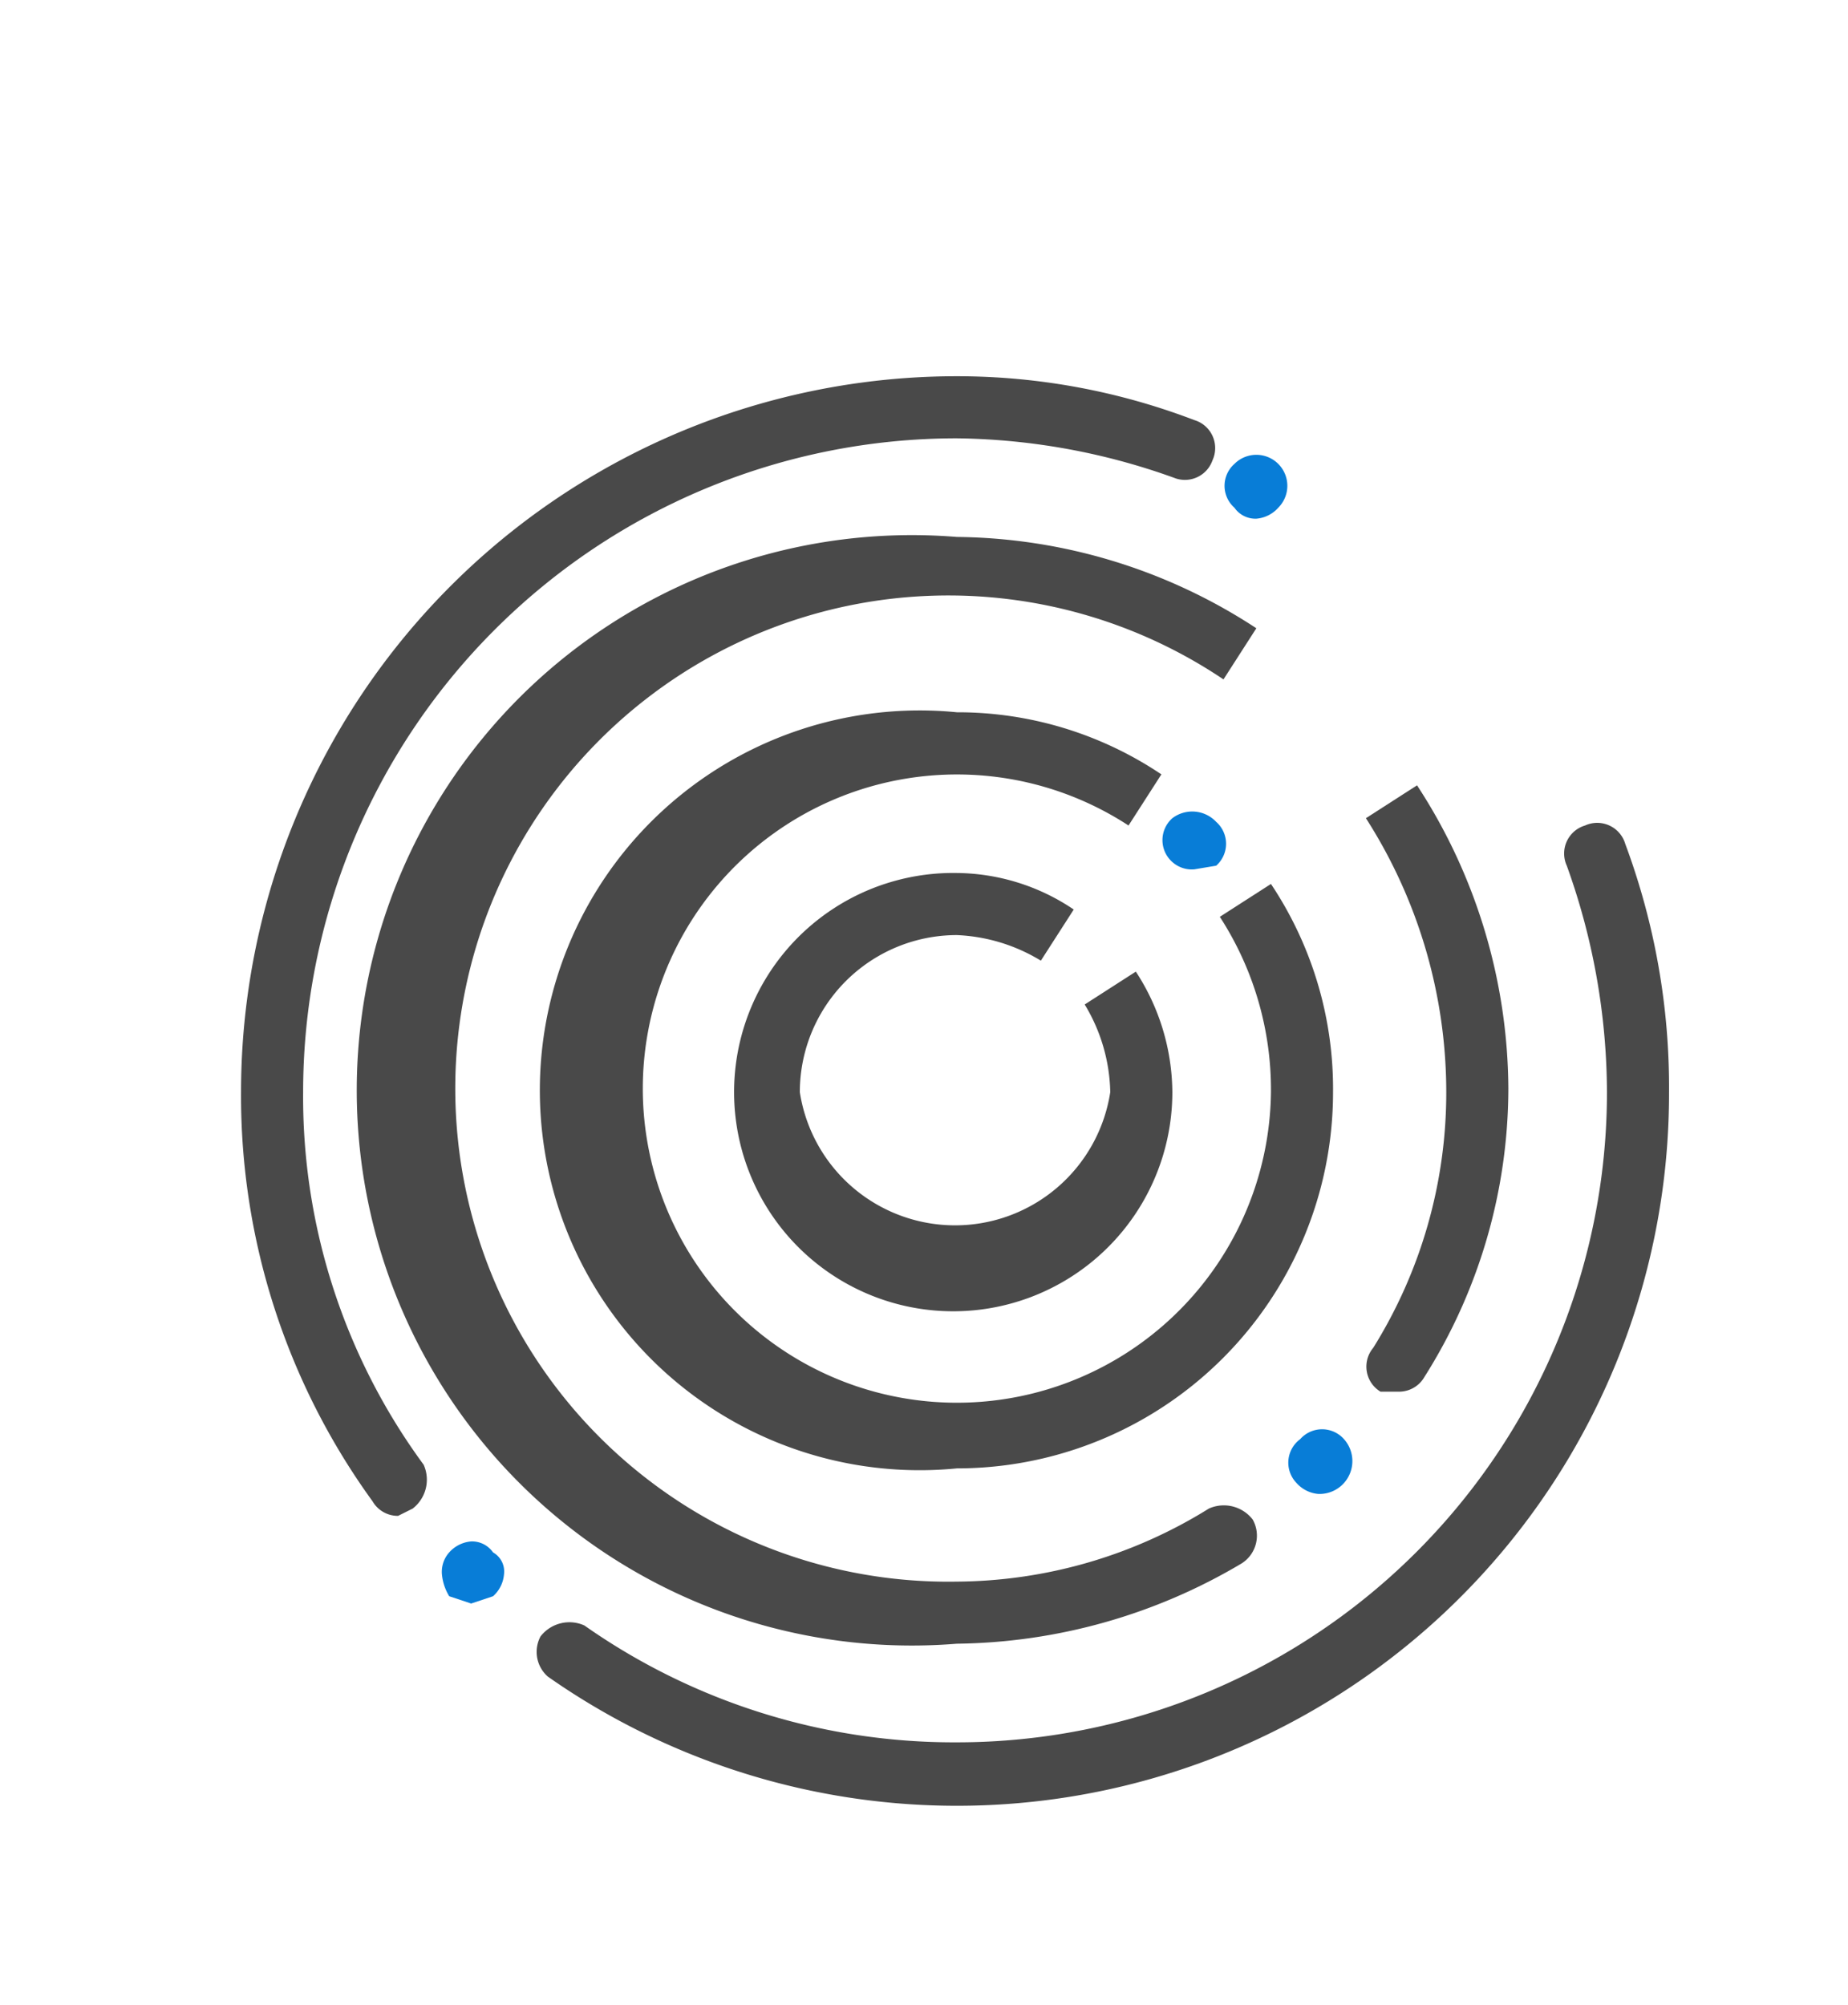
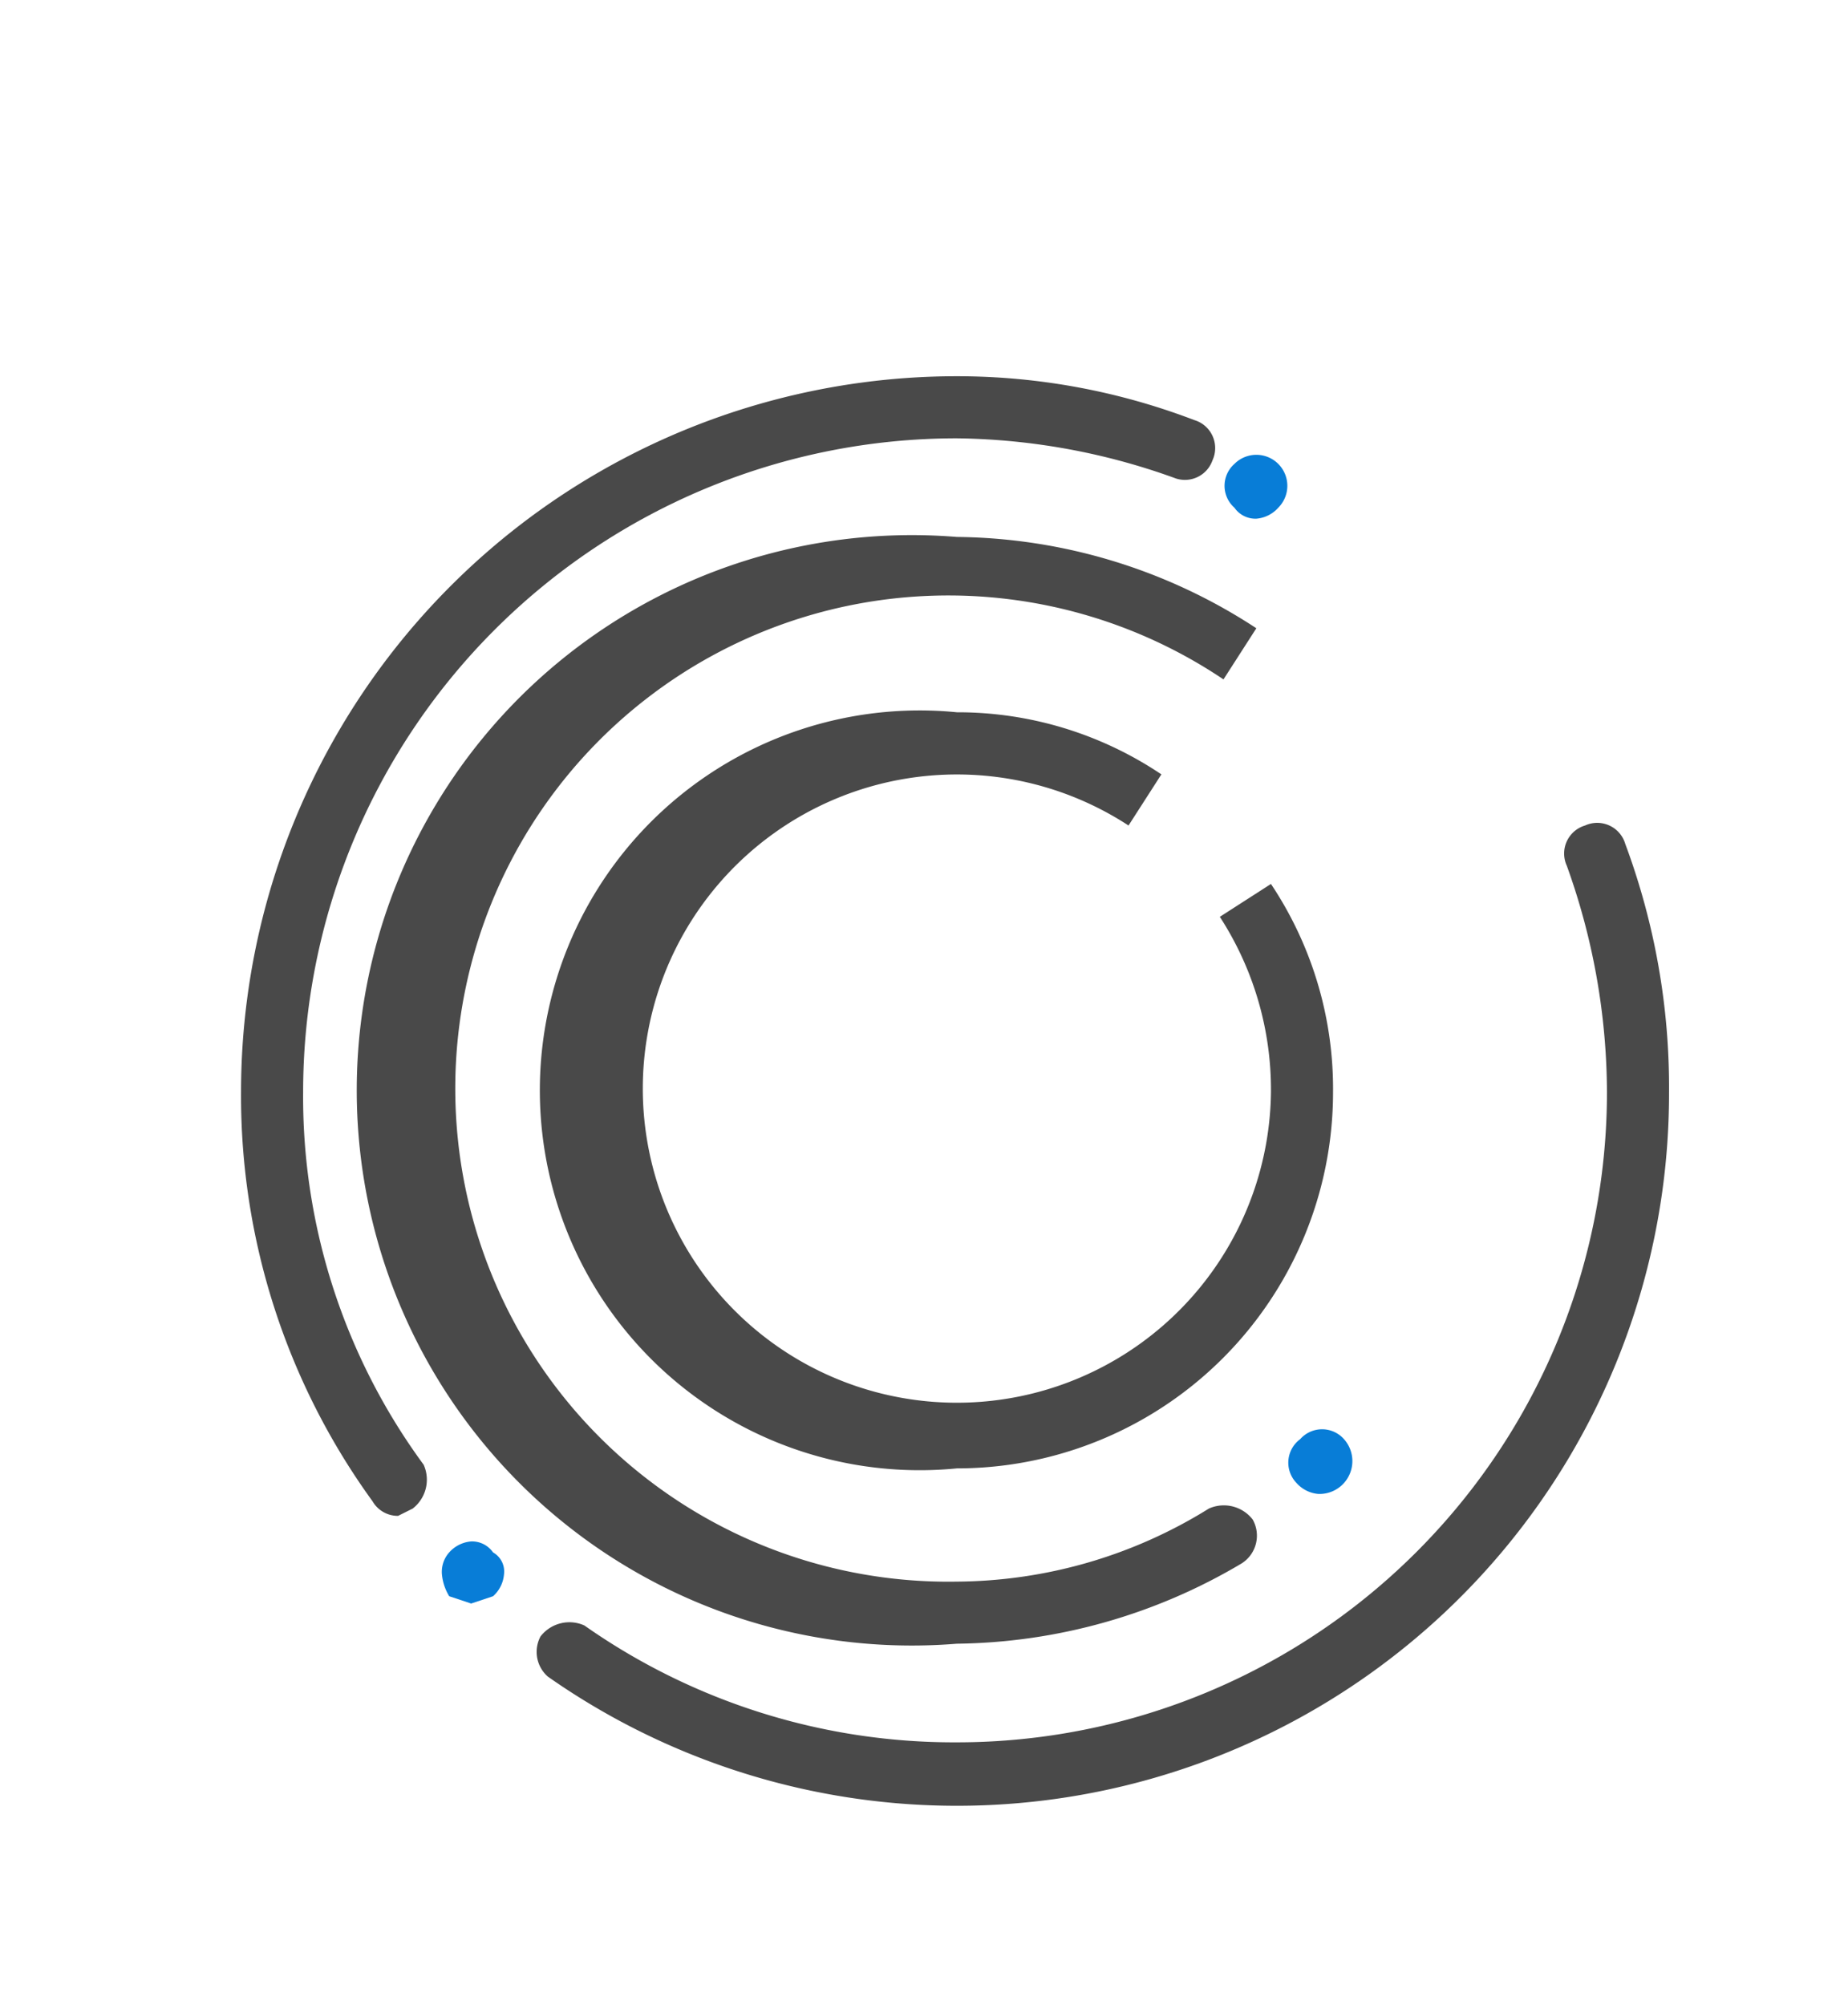
<svg xmlns="http://www.w3.org/2000/svg" id="Layer_1" data-name="Layer 1" viewBox="0 0 50.6 54.9">
  <defs>
    <style>.cls-1{fill:#087dd7;}.cls-2{fill:#494949;}</style>
  </defs>
  <path class="cls-1" d="M36.8,40.6a.9.9,0,0,0,0-1.2.8.8,0,0,0-1.2,0h0a.8.8,0,0,0-.1,1.2.9.9,0,0,0,.6.3A.9.9,0,0,0,36.8,40.6Z" />
  <path class="cls-2" d="M43.4,22.6a.8.8,0,0,0-.5,1.1A18.4,18.4,0,0,1,44,29.9,17.8,17.8,0,0,1,26.2,47.7,17.6,17.6,0,0,1,16,44.5a1,1,0,0,0-1.2.3.9.9,0,0,0,.2,1.1,19.5,19.5,0,0,0,30.7-16,19.1,19.1,0,0,0-1.2-6.8A.8.8,0,0,0,43.4,22.6Z" />
  <path class="cls-2" d="M8.3,29.9A17.9,17.9,0,0,1,26.2,12a18.1,18.1,0,0,1,6,1.1.8.8,0,0,0,1-.5.8.8,0,0,0-.5-1.1,18.2,18.2,0,0,0-6.5-1.2A19.6,19.6,0,0,0,6.6,29.9a18.9,18.9,0,0,0,3.6,11.2.8.8,0,0,0,.7.4l.4-.2a1,1,0,0,0,.3-1.2A17,17,0,0,1,8.3,29.9Z" />
  <path class="cls-2" d="M34.8,29.9a8.6,8.6,0,1,1-3.9-7.3l.9-1.4a10,10,0,0,0-5.6-1.7,10.4,10.4,0,1,0,0,20.7A10.3,10.3,0,0,0,36.5,29.9a10.1,10.1,0,0,0-1.7-5.7l-1.4.9A8.7,8.7,0,0,1,34.8,29.9Z" />
-   <path class="cls-2" d="M39.6,29.9a13.2,13.2,0,0,1-2,7,.8.8,0,0,0,.2,1.2h.5a.8.8,0,0,0,.7-.4,14.8,14.8,0,0,0,2.3-7.9,15.3,15.3,0,0,0-2.5-8.3l-1.4.9A13.9,13.9,0,0,1,39.6,29.9Z" />
  <path class="cls-2" d="M26.2,14.7a15.2,15.2,0,1,0,0,30.3A15.6,15.6,0,0,0,34,42.8a.9.9,0,0,0,.3-1.2,1,1,0,0,0-1.2-.3,13.2,13.2,0,0,1-6.9,2,13.5,13.5,0,1,1,7.3-24.7l.9-1.4A15.2,15.2,0,0,0,26.2,14.7Z" />
-   <path class="cls-2" d="M26.2,23.9a6,6,0,1,0,5.9,6,6.1,6.1,0,0,0-1-3.3l-1.4.9a4.8,4.8,0,0,1,.7,2.4,4.3,4.3,0,0,1-8.5,0,4.3,4.3,0,0,1,4.3-4.3,4.8,4.8,0,0,1,2.3.7l.9-1.4A5.8,5.8,0,0,0,26.2,23.9Z" />
  <path class="cls-1" d="M12.9,42.2a.9.9,0,0,0-.6.3.8.8,0,0,0-.2.6,1.4,1.4,0,0,0,.2.6l.6.2.6-.2a.9.9,0,0,0,.3-.6.6.6,0,0,0-.3-.6A.7.7,0,0,0,12.9,42.2Z" />
  <path class="cls-1" d="M35,13.9a.8.8,0,0,0-1.2-1.2h0a.8.8,0,0,0,0,1.2.7.7,0,0,0,.6.3A.9.9,0,0,0,35,13.9Z" />
-   <path class="cls-1" d="M33.3,23.7a.8.8,0,0,0,0-1.2.9.9,0,0,0-1.2-.1h0a.8.8,0,0,0,0,1.2.8.8,0,0,0,.6.2Z" />
</svg>